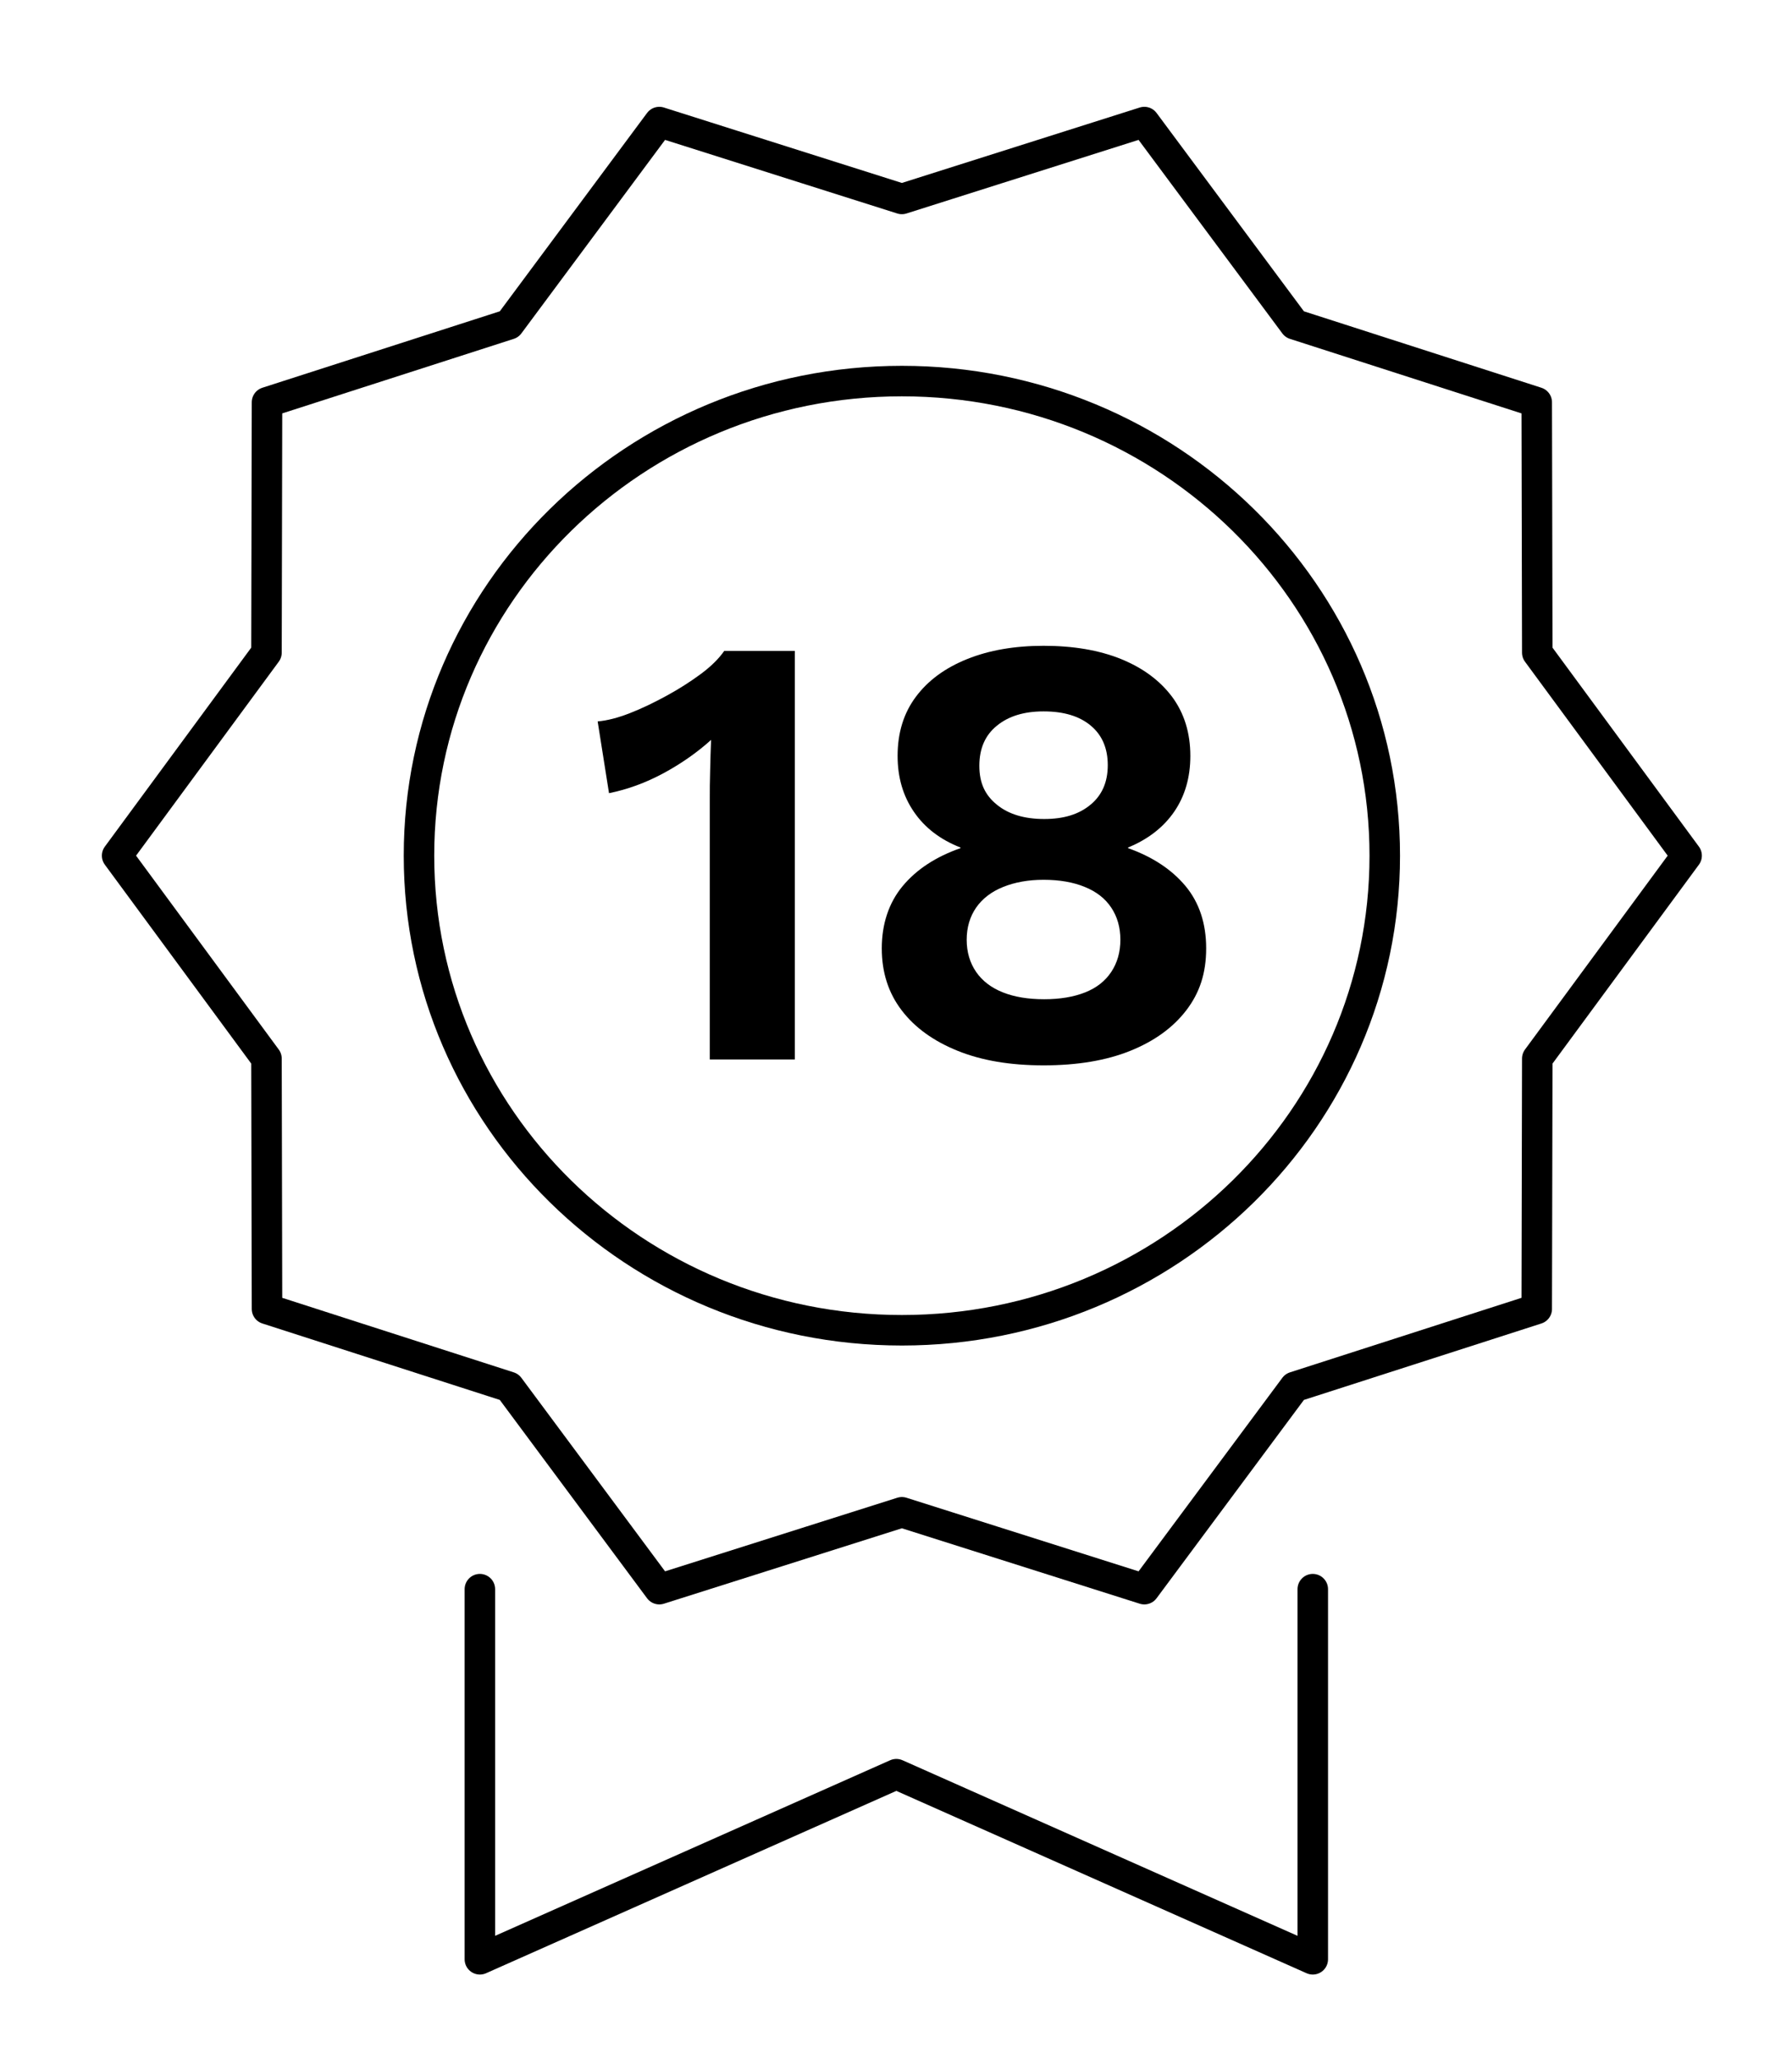
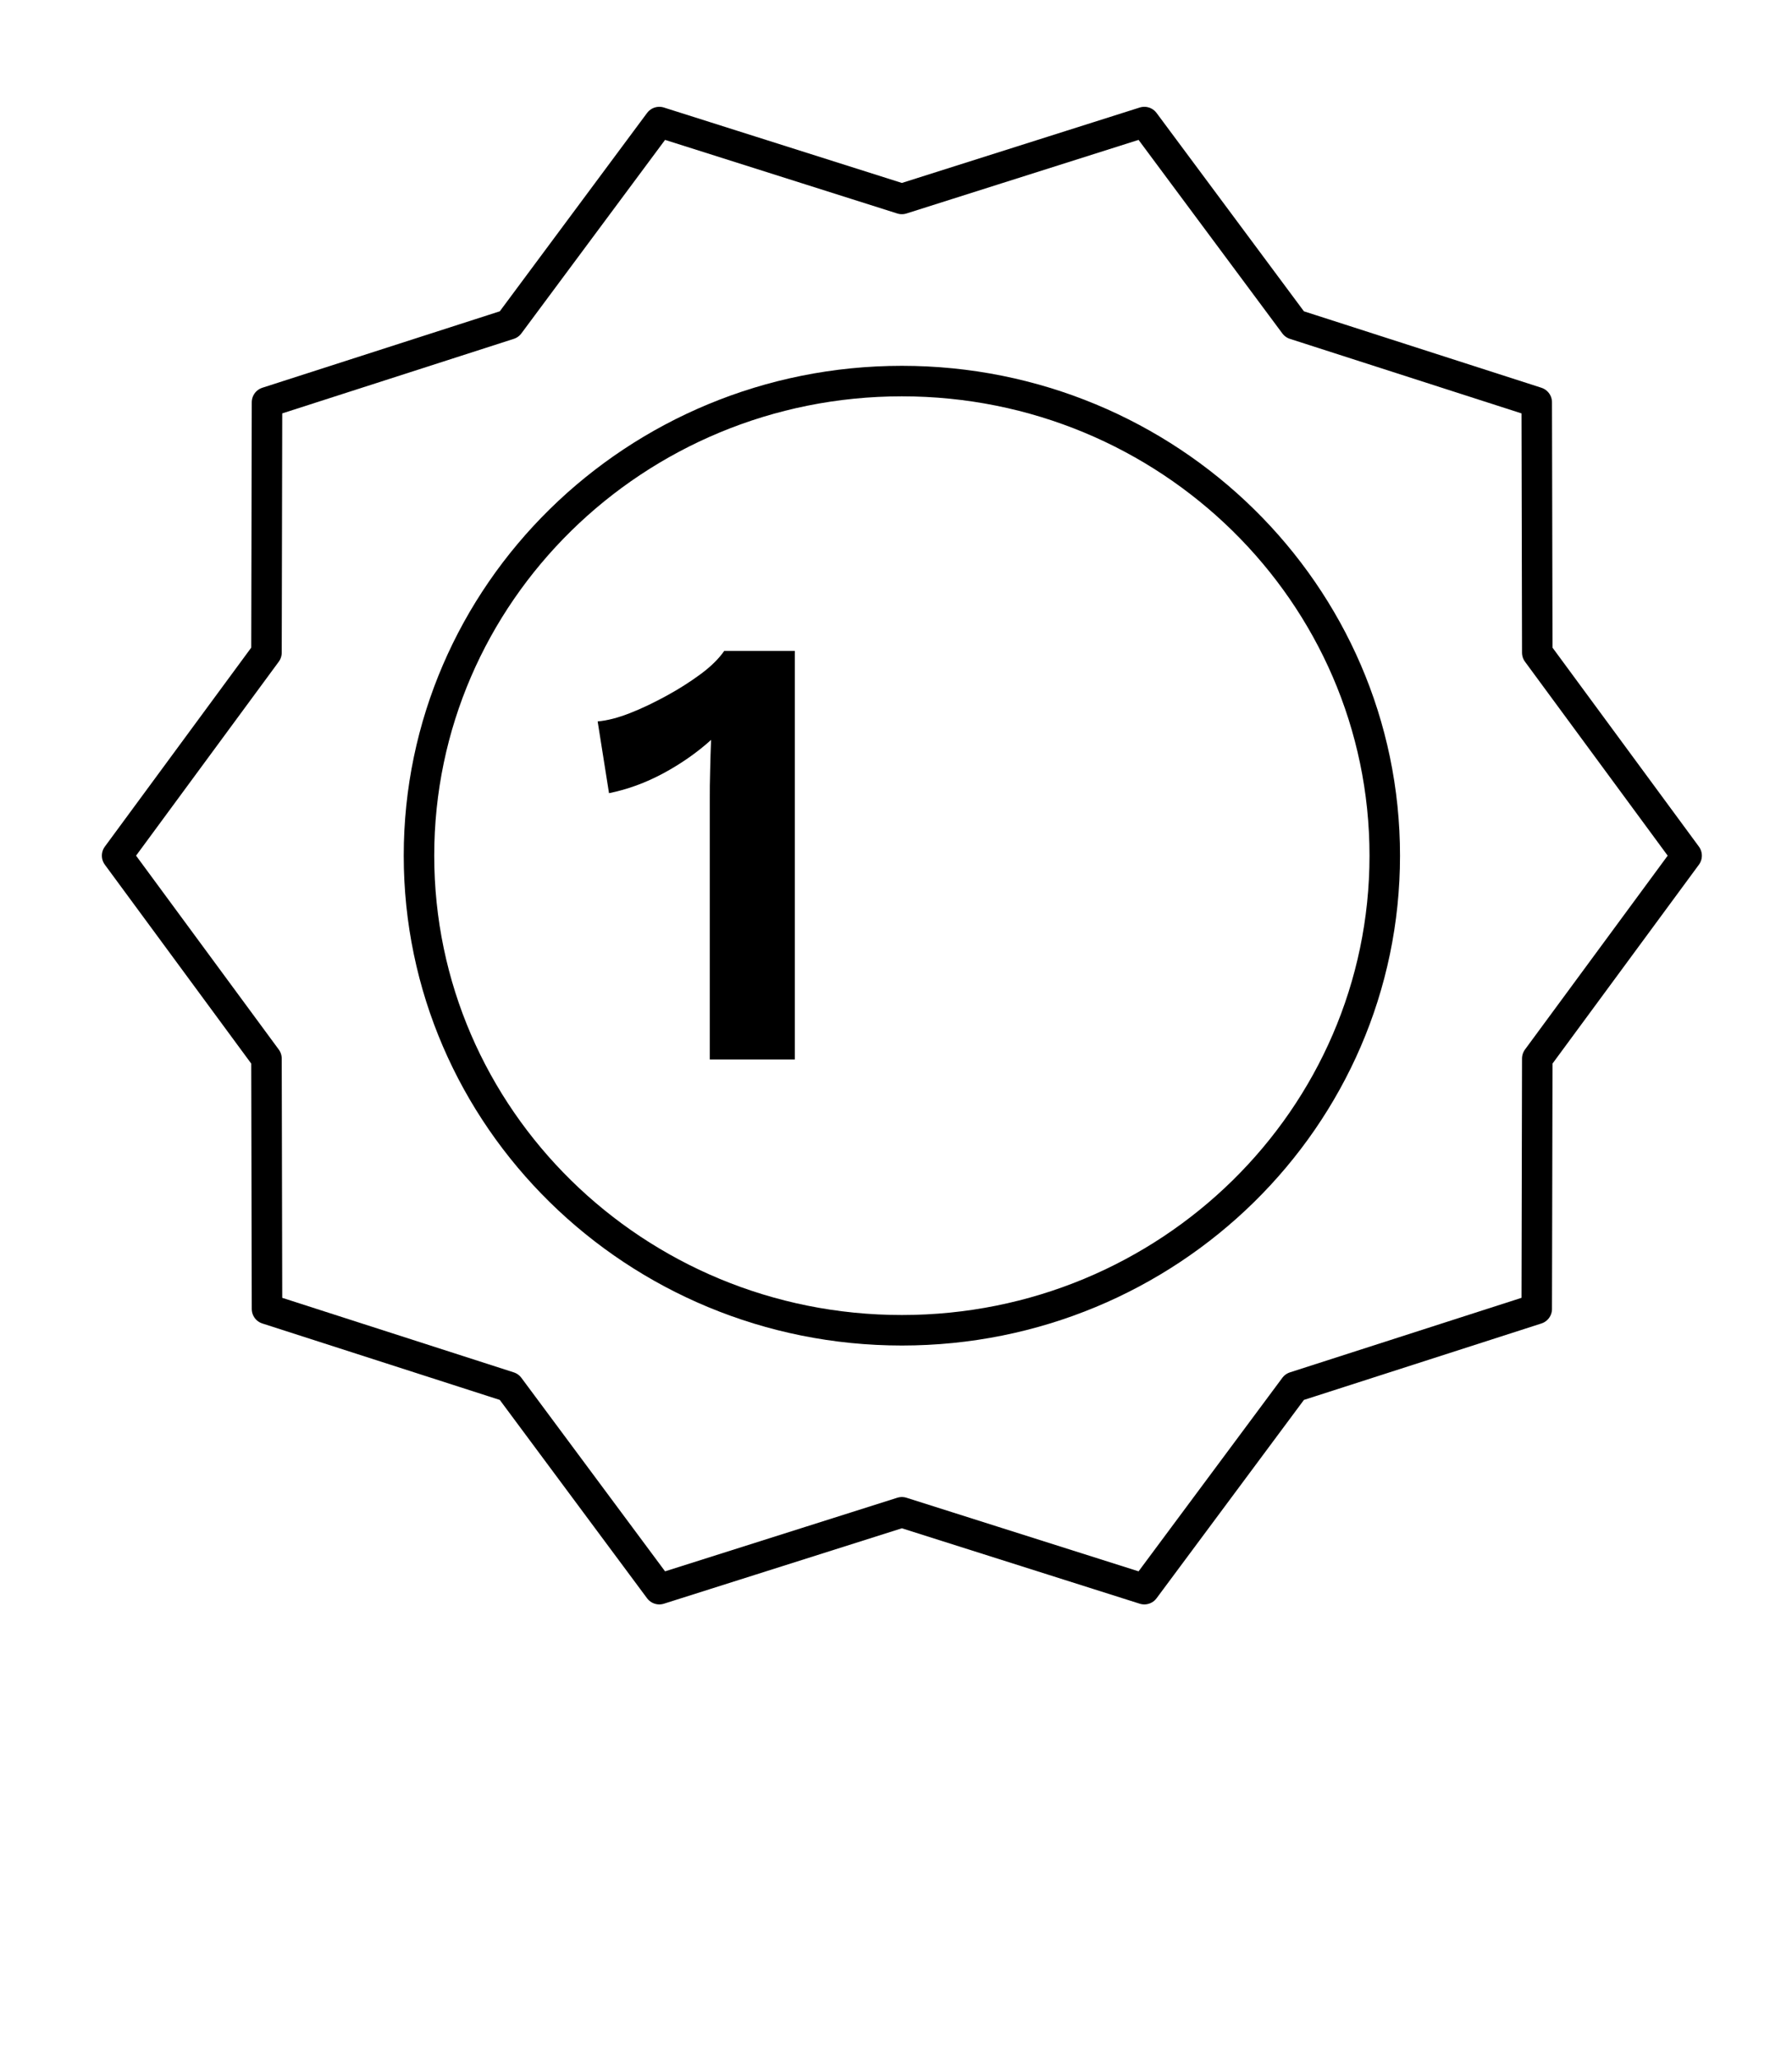
<svg xmlns="http://www.w3.org/2000/svg" fill="none" viewBox="0 0 47 54" height="54" width="47">
  <path stroke-linejoin="round" stroke-linecap="round" stroke-width="0.8" stroke="black" d="M23.654 34.884C30.648 34.884 36.319 29.312 36.319 22.438C36.319 15.565 30.648 9.993 23.654 9.993C16.659 9.993 10.989 15.565 10.989 22.438C10.989 29.312 16.659 34.884 23.654 34.884Z" />
  <path stroke-linejoin="round" stroke-linecap="round" stroke-width="0.8" stroke="black" d="M23.654 5.217L30.013 3.201L33.954 8.505L40.305 10.549L40.319 17.115L44.236 22.438L40.319 27.759L40.305 34.325L33.954 36.369L30.013 41.673L23.654 39.657L17.292 41.673L13.353 36.369L7.003 34.325L6.989 27.759L3.072 22.438L6.989 17.115L7.003 10.549L13.353 8.505L17.292 3.201L23.654 5.217Z" />
-   <path stroke-linejoin="round" stroke-linecap="round" stroke-width="0.8" stroke="black" d="M34.431 41.673V51.379L23.509 46.525L12.586 51.379V41.673" />
  <path fill="black" d="M18.616 27.778V20.992C18.616 20.743 18.616 20.485 18.625 20.222C18.63 19.956 18.639 19.685 18.65 19.403C18.276 19.74 17.858 20.03 17.395 20.28C16.932 20.529 16.459 20.701 15.973 20.8L15.675 18.918C15.929 18.896 16.213 18.822 16.525 18.699C16.84 18.576 17.158 18.422 17.484 18.244C17.811 18.066 18.106 17.877 18.377 17.677C18.647 17.477 18.853 17.274 18.995 17.069H20.846V27.783H18.616V27.778Z" />
-   <path fill="black" d="M27.37 16.935C28.15 16.935 28.828 17.05 29.402 17.282C29.974 17.515 30.419 17.844 30.74 18.271C31.058 18.699 31.22 19.217 31.22 19.822C31.22 20.384 31.08 20.871 30.799 21.282C30.517 21.693 30.113 22.008 29.586 22.225V22.241C30.224 22.468 30.726 22.797 31.089 23.23C31.451 23.663 31.635 24.211 31.635 24.868C31.635 25.526 31.462 26.038 31.114 26.493C30.765 26.948 30.277 27.301 29.645 27.556C29.012 27.811 28.253 27.937 27.372 27.937C26.492 27.937 25.75 27.811 25.117 27.556C24.485 27.301 23.994 26.948 23.648 26.493C23.3 26.038 23.127 25.498 23.127 24.868C23.127 24.238 23.308 23.677 23.673 23.238C24.036 22.8 24.543 22.468 25.192 22.241V22.225C24.663 22.019 24.256 21.707 23.971 21.291C23.684 20.874 23.542 20.384 23.542 19.822C23.542 19.217 23.701 18.699 24.022 18.271C24.34 17.844 24.788 17.515 25.368 17.282C25.945 17.05 26.614 16.935 27.375 16.935H27.37ZM27.387 26.203C27.805 26.203 28.164 26.142 28.46 26.024C28.758 25.907 28.987 25.726 29.145 25.488C29.304 25.249 29.385 24.967 29.385 24.644C29.385 24.32 29.304 24.038 29.145 23.8C28.987 23.562 28.755 23.381 28.451 23.258C28.148 23.134 27.788 23.071 27.37 23.071C26.974 23.071 26.62 23.134 26.313 23.258C26.004 23.381 25.767 23.564 25.602 23.8C25.438 24.038 25.354 24.32 25.354 24.644C25.354 24.967 25.438 25.249 25.602 25.488C25.767 25.726 26.001 25.904 26.305 26.024C26.609 26.145 26.968 26.203 27.387 26.203ZM27.37 18.655C26.862 18.655 26.455 18.778 26.149 19.028C25.839 19.277 25.686 19.628 25.686 20.082C25.686 20.537 25.839 20.855 26.149 21.104C26.455 21.354 26.871 21.477 27.387 21.477C27.902 21.477 28.298 21.354 28.599 21.104C28.903 20.855 29.054 20.51 29.054 20.066C29.054 19.622 28.906 19.277 28.608 19.028C28.309 18.778 27.897 18.655 27.37 18.655Z" />
</svg>